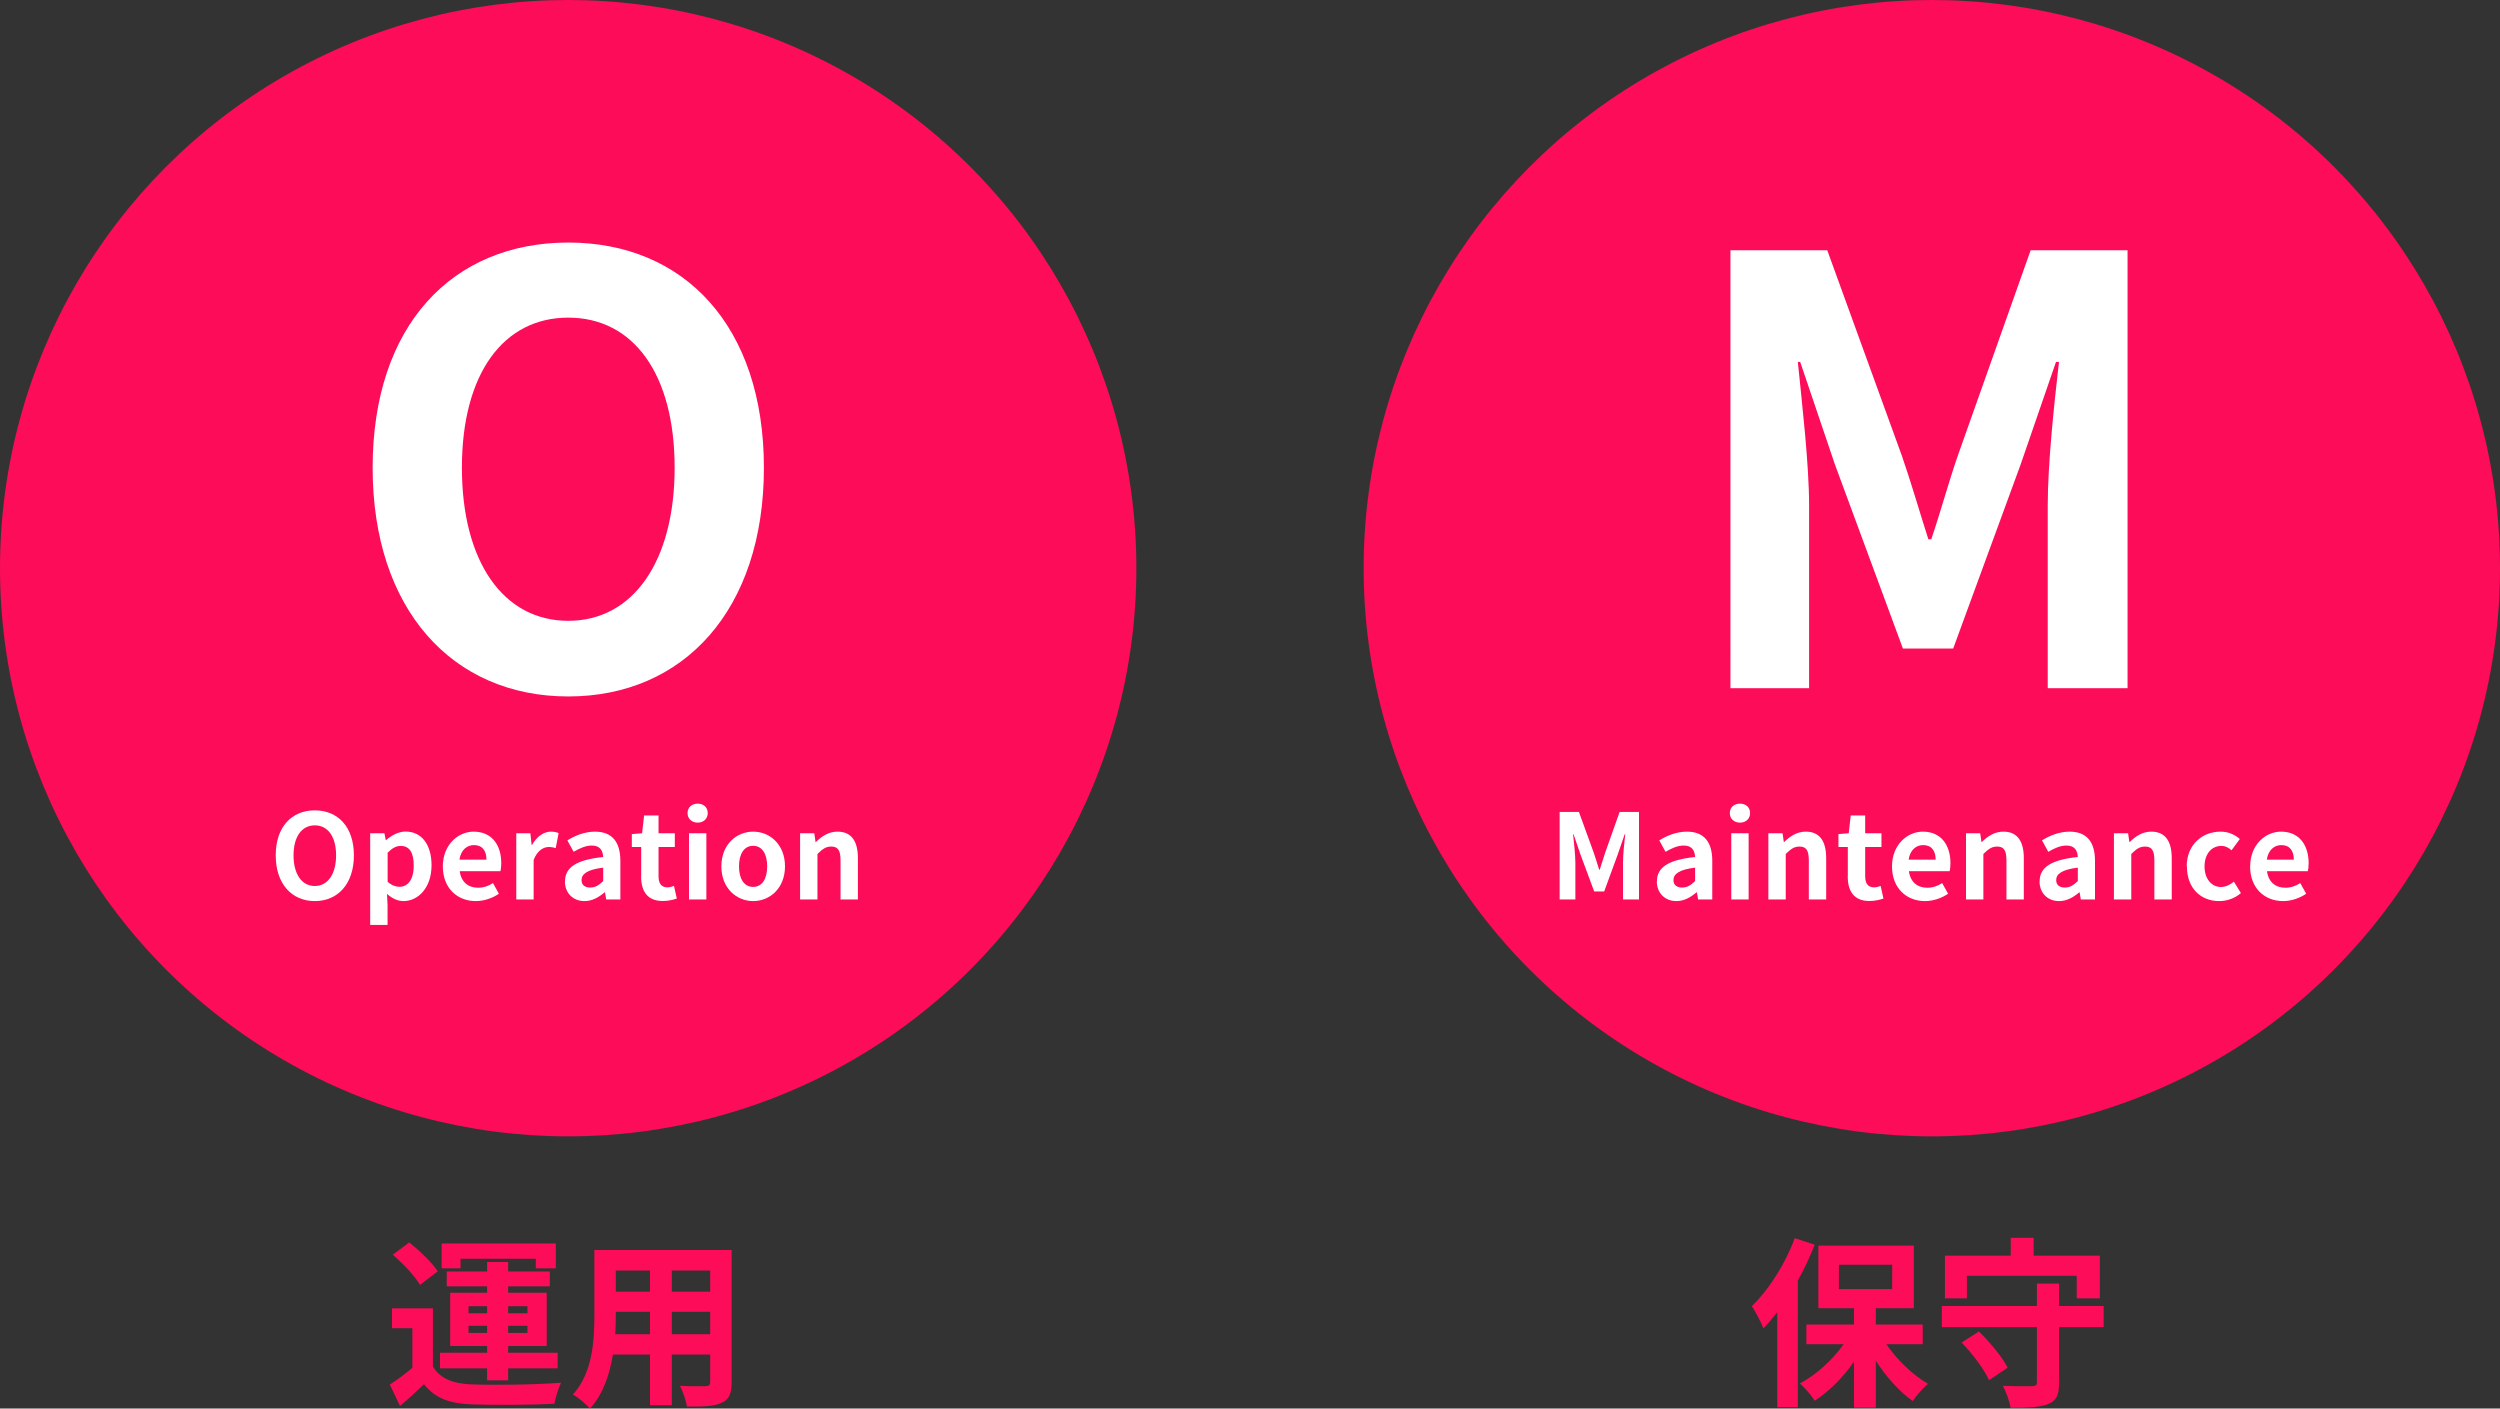
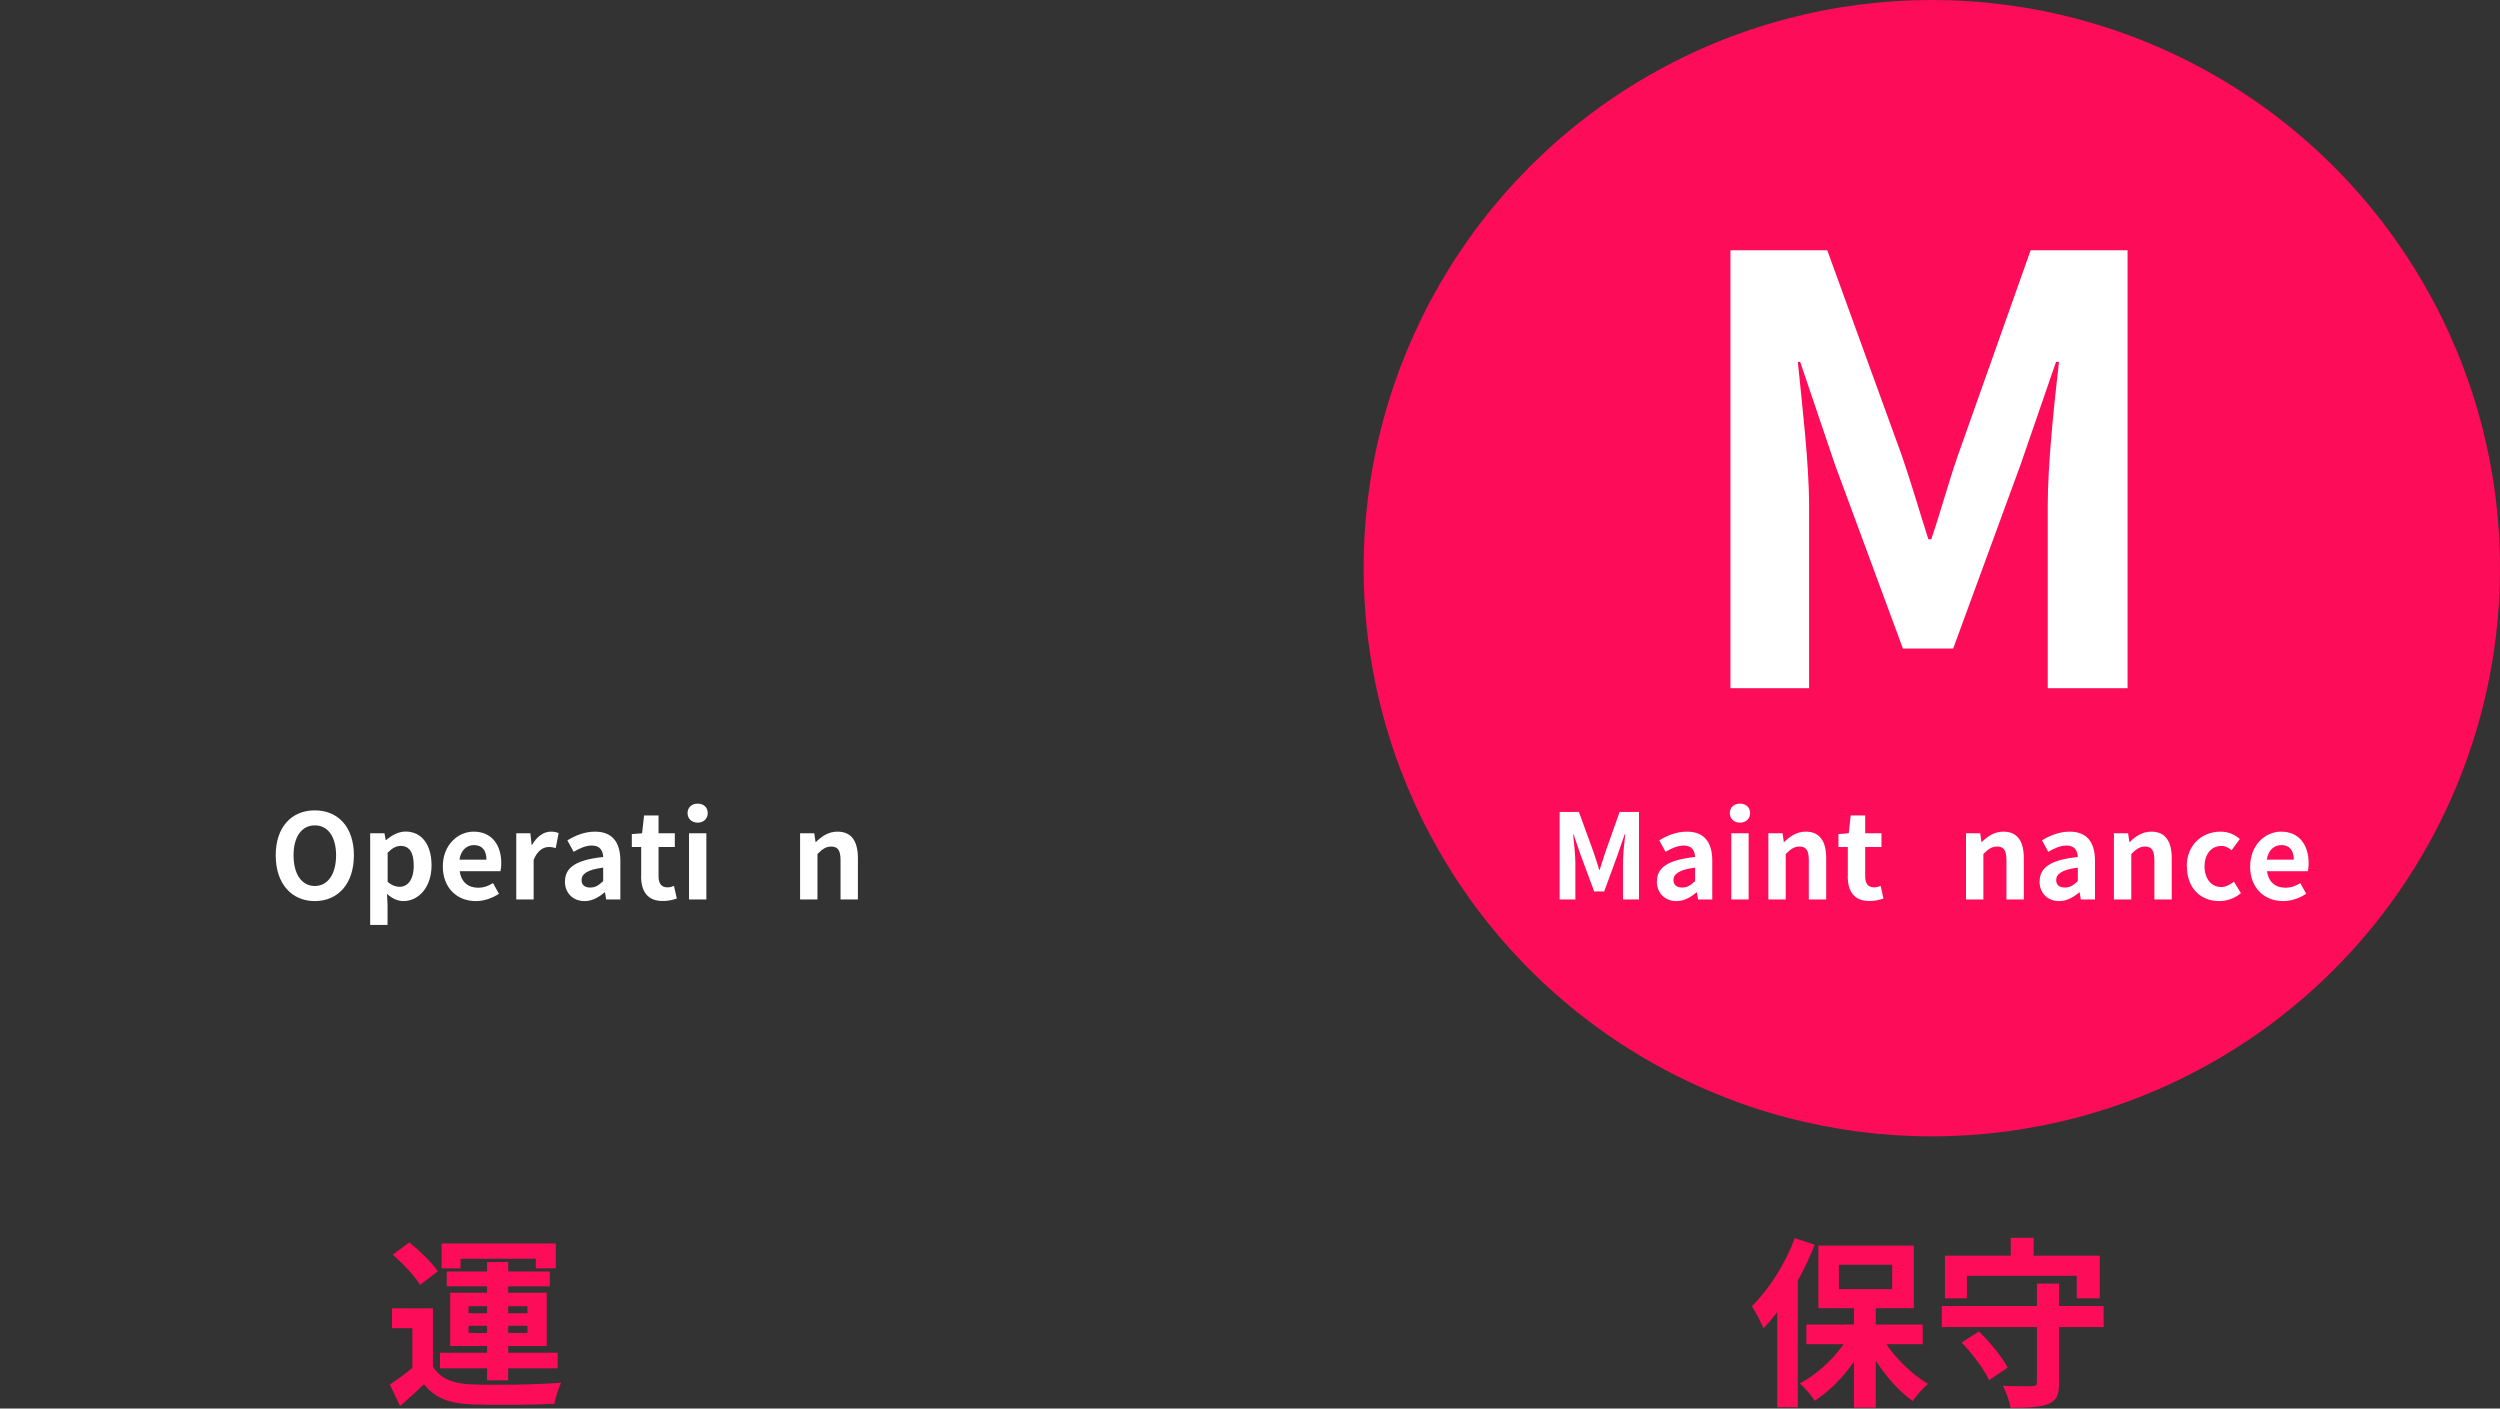
<svg xmlns="http://www.w3.org/2000/svg" id="_レイヤー_2" viewBox="0 0 275 154.94">
  <rect x="0" y="0" width="275" height="154.94" fill="#333333" stroke="none" />
  <defs>
    <style>.cls-1{fill:#fc0c59;}.cls-2{fill:#fff;}</style>
  </defs>
  <g id="other">
    <g>
      <g>
-         <circle class="cls-1" cx="62.5" cy="62.5" r="62.5" />
        <g>
          <path class="cls-2" d="M30.33,94.09c0-3.13,1.75-4.95,4.3-4.95s4.3,1.83,4.3,4.95-1.75,5.03-4.3,5.03-4.3-1.91-4.3-5.03Zm6.64,0c0-2.07-.91-3.3-2.34-3.3s-2.34,1.23-2.34,3.3,.91,3.37,2.34,3.37,2.34-1.31,2.34-3.37Z" />
          <path class="cls-2" d="M40.73,91.66h1.56l.14,.75h.04c.61-.52,1.36-.94,2.14-.94,1.79,0,2.86,1.47,2.86,3.71,0,2.5-1.49,3.94-3.09,3.94-.64,0-1.25-.29-1.81-.79l.06,1.2v2.21h-1.91v-10.07Zm4.78,3.55c0-1.39-.44-2.16-1.44-2.16-.49,0-.94,.25-1.43,.75v3.2c.46,.4,.92,.55,1.31,.55,.88,0,1.56-.75,1.56-2.34Z" />
          <path class="cls-2" d="M48.71,95.3c0-2.35,1.66-3.82,3.39-3.82,2,0,3.04,1.47,3.04,3.47,0,.36-.04,.71-.09,.88h-4.48c.16,1.2,.94,1.82,2.02,1.82,.6,0,1.12-.18,1.64-.51l.65,1.17c-.71,.49-1.64,.81-2.54,.81-2.04,0-3.63-1.42-3.63-3.82Zm4.8-.74c0-.97-.44-1.6-1.38-1.6-.77,0-1.44,.55-1.59,1.6h2.96Z" />
          <path class="cls-2" d="M56.78,91.66h1.56l.14,1.29h.04c.53-.95,1.31-1.47,2.07-1.47,.4,0,.64,.07,.86,.16l-.32,1.65c-.26-.08-.47-.12-.77-.12-.57,0-1.26,.38-1.66,1.43v4.34h-1.91v-7.28Z" />
          <path class="cls-2" d="M62.15,96.96c0-1.56,1.26-2.38,4.2-2.69-.04-.72-.35-1.26-1.25-1.26-.68,0-1.33,.3-2,.69l-.69-1.26c.86-.53,1.9-.96,3.04-.96,1.85,0,2.79,1.1,2.79,3.21v4.25h-1.56l-.13-.78h-.05c-.64,.55-1.37,.96-2.2,.96-1.3,0-2.16-.92-2.16-2.16Zm4.2-.05v-1.47c-1.78,.22-2.38,.71-2.38,1.37,0,.57,.4,.82,.96,.82s.95-.26,1.42-.71Z" />
          <path class="cls-2" d="M70.53,96.39v-3.22h-1.03v-1.42l1.13-.09,.22-1.96h1.59v1.96h1.79v1.51h-1.79v3.22c0,.83,.34,1.22,.99,1.22,.23,0,.52-.08,.71-.16l.31,1.39c-.39,.13-.9,.27-1.54,.27-1.73,0-2.39-1.1-2.39-2.73Z" />
          <path class="cls-2" d="M75.63,89.44c0-.62,.46-1.04,1.12-1.04s1.1,.42,1.1,1.04-.46,1.05-1.1,1.05-1.12-.42-1.12-1.05Zm.16,2.22h1.91v7.28h-1.91v-7.28Z" />
-           <path class="cls-2" d="M79.35,95.3c0-2.42,1.68-3.82,3.5-3.82s3.5,1.4,3.5,3.82-1.68,3.82-3.5,3.82-3.5-1.4-3.5-3.82Zm5.04,0c0-1.37-.56-2.26-1.55-2.26s-1.55,.9-1.55,2.26,.56,2.26,1.55,2.26,1.55-.88,1.55-2.26Z" />
          <path class="cls-2" d="M88.01,91.66h1.56l.14,.96h.04c.64-.62,1.38-1.14,2.37-1.14,1.57,0,2.25,1.09,2.25,2.92v4.54h-1.91v-4.3c0-1.13-.31-1.52-1.03-1.52-.6,0-.97,.29-1.51,.82v5h-1.91v-7.28Z" />
        </g>
-         <path class="cls-2" d="M40.99,51.45c0-15.67,8.78-24.77,21.52-24.77s21.52,9.17,21.52,24.77-8.78,25.16-21.52,25.16-21.52-9.56-21.52-25.16Zm33.22,0c0-10.33-4.55-16.51-11.7-16.51s-11.7,6.18-11.7,16.51,4.55,16.84,11.7,16.84,11.7-6.57,11.7-16.84Z" />
        <g>
          <path class="cls-1" d="M47.62,150.3c.78,1.34,2.18,1.9,4.22,1.98,2.4,.1,7.12,.04,9.88-.18-.28,.56-.62,1.66-.74,2.32-2.48,.12-6.72,.16-9.16,.06-2.38-.1-3.98-.68-5.18-2.22-.8,.78-1.62,1.54-2.64,2.4l-1.12-2.36c.78-.5,1.68-1.16,2.48-1.84v-4.36h-2.24v-2.18h4.5v6.38Zm-1.42-8.96c-.56-.98-1.88-2.36-3-3.32l1.82-1.36c1.12,.9,2.5,2.22,3.14,3.18l-1.96,1.5Zm7.38,9.18h-5.18v-1.72h5.18v-.74h-4.06v-5.86h4.06v-.7h-4.44v-1.64h4.44v-1.04h2.32v1.04h4.58v1.64h-4.58v.7h4.24v5.86h-4.24v.74h5.44v1.72h-5.44v1.32h-2.32v-1.32Zm-2.92-11h-2.08v-2.74h12.56v2.74h-2.2v-1.06h-8.28v1.06Zm.88,4.94h2.04v-.78h-2.04v.78Zm2.04,2.16v-.78h-2.04v.78h2.04Zm2.32-2.94v.78h2.12v-.78h-2.12Zm2.12,2.16h-2.12v.78h2.12v-.78Z" />
-           <path class="cls-1" d="M80.48,152.02c0,1.28-.28,1.92-1.08,2.28-.82,.4-2.04,.44-3.84,.42-.08-.64-.46-1.66-.76-2.28,1.12,.06,2.44,.04,2.8,.04,.38,0,.52-.12,.52-.48v-3h-4.22v5.58h-2.4v-5.58h-4.08c-.36,2.18-1.08,4.38-2.52,5.94-.38-.44-1.34-1.26-1.88-1.54,2.18-2.4,2.36-5.96,2.36-8.76v-7.14h15.1v14.52Zm-8.98-5.26v-2.46h-3.76v.36c0,.64-.02,1.36-.06,2.1h3.82Zm-3.76-7v2.32h3.76v-2.32h-3.76Zm10.38,0h-4.22v2.32h4.22v-2.32Zm0,7v-2.46h-4.22v2.46h4.22Z" />
        </g>
      </g>
      <g>
        <circle class="cls-1" cx="212.5" cy="62.5" r="62.5" />
        <g>
          <path class="cls-2" d="M171.55,89.31h2.13l1.64,4.51c.21,.6,.39,1.23,.59,1.85h.06c.21-.61,.38-1.25,.59-1.85l1.6-4.51h2.13v9.63h-1.76v-4.02c0-.91,.14-2.25,.25-3.16h-.06l-.78,2.26-1.48,4.04h-1.1l-1.5-4.04-.77-2.26h-.05c.09,.91,.25,2.25,.25,3.16v4.02h-1.73v-9.63Z" />
          <path class="cls-2" d="M182.26,96.96c0-1.56,1.26-2.38,4.2-2.69-.04-.72-.35-1.26-1.25-1.26-.68,0-1.33,.3-2,.69l-.69-1.26c.86-.53,1.9-.96,3.04-.96,1.85,0,2.79,1.1,2.79,3.21v4.25h-1.56l-.13-.78h-.05c-.64,.55-1.37,.96-2.2,.96-1.3,0-2.16-.92-2.16-2.16Zm4.2-.05v-1.47c-1.78,.22-2.38,.71-2.38,1.37,0,.57,.4,.82,.96,.82s.95-.26,1.42-.71Z" />
          <path class="cls-2" d="M190.28,89.44c0-.62,.46-1.04,1.12-1.04s1.11,.42,1.11,1.04-.46,1.05-1.11,1.05-1.12-.42-1.12-1.05Zm.16,2.22h1.91v7.28h-1.91v-7.28Z" />
          <path class="cls-2" d="M194.52,91.66h1.56l.14,.96h.04c.64-.62,1.38-1.14,2.37-1.14,1.57,0,2.25,1.09,2.25,2.92v4.54h-1.91v-4.3c0-1.13-.31-1.52-1.03-1.52-.6,0-.97,.29-1.51,.82v5h-1.91v-7.28Z" />
          <path class="cls-2" d="M203.26,96.39v-3.22h-1.03v-1.42l1.13-.09,.22-1.96h1.59v1.96h1.79v1.51h-1.79v3.22c0,.83,.34,1.22,.99,1.22,.23,0,.52-.08,.71-.16l.31,1.39c-.39,.13-.9,.27-1.54,.27-1.73,0-2.39-1.1-2.39-2.73Z" />
-           <path class="cls-2" d="M208.12,95.3c0-2.35,1.66-3.82,3.39-3.82,2,0,3.04,1.47,3.04,3.47,0,.36-.04,.71-.09,.88h-4.48c.16,1.2,.94,1.82,2.02,1.82,.6,0,1.12-.18,1.64-.51l.65,1.17c-.71,.49-1.64,.81-2.54,.81-2.04,0-3.63-1.42-3.63-3.82Zm4.8-.74c0-.97-.44-1.6-1.38-1.6-.77,0-1.44,.55-1.59,1.6h2.96Z" />
          <path class="cls-2" d="M216.26,91.66h1.56l.14,.96h.04c.64-.62,1.38-1.14,2.37-1.14,1.57,0,2.25,1.09,2.25,2.92v4.54h-1.91v-4.3c0-1.13-.31-1.52-1.03-1.52-.6,0-.97,.29-1.51,.82v5h-1.91v-7.28Z" />
          <path class="cls-2" d="M224.36,96.96c0-1.56,1.26-2.38,4.2-2.69-.04-.72-.35-1.26-1.25-1.26-.68,0-1.33,.3-2,.69l-.69-1.26c.86-.53,1.9-.96,3.04-.96,1.85,0,2.79,1.1,2.79,3.21v4.25h-1.56l-.13-.78h-.05c-.64,.55-1.37,.96-2.2,.96-1.3,0-2.16-.92-2.16-2.16Zm4.2-.05v-1.47c-1.78,.22-2.38,.71-2.38,1.37,0,.57,.4,.82,.96,.82s.95-.26,1.42-.71Z" />
          <path class="cls-2" d="M232.53,91.66h1.56l.14,.96h.04c.64-.62,1.38-1.14,2.37-1.14,1.57,0,2.25,1.09,2.25,2.92v4.54h-1.91v-4.3c0-1.13-.31-1.52-1.03-1.52-.6,0-.97,.29-1.51,.82v5h-1.91v-7.28Z" />
          <path class="cls-2" d="M240.54,95.3c0-2.42,1.74-3.82,3.72-3.82,.9,0,1.59,.35,2.12,.81l-.91,1.24c-.36-.31-.7-.48-1.1-.48-1.12,0-1.87,.9-1.87,2.26s.77,2.26,1.81,2.26c.52,0,1.01-.25,1.42-.59l.77,1.26c-.7,.61-1.59,.88-2.39,.88-2.02,0-3.55-1.4-3.55-3.82Z" />
          <path class="cls-2" d="M247.52,95.3c0-2.35,1.66-3.82,3.39-3.82,2,0,3.04,1.47,3.04,3.47,0,.36-.04,.71-.09,.88h-4.49c.16,1.2,.94,1.82,2.02,1.82,.6,0,1.12-.18,1.64-.51l.65,1.17c-.71,.49-1.64,.81-2.54,.81-2.04,0-3.63-1.42-3.63-3.82Zm4.8-.74c0-.97-.44-1.6-1.38-1.6-.77,0-1.44,.55-1.59,1.6h2.96Z" />
        </g>
        <path class="cls-2" d="M190.34,27.53h10.66l8.19,22.56c1.04,2.99,1.95,6.17,2.93,9.23h.32c1.04-3.05,1.89-6.24,2.93-9.23l8-22.56h10.66v48.17h-8.78v-20.09c0-4.55,.71-11.25,1.24-15.8h-.33l-3.9,11.31-7.41,20.22h-5.53l-7.47-20.22-3.83-11.31h-.26c.46,4.55,1.24,11.25,1.24,15.8v20.09h-8.65V27.53Z" />
        <g>
          <path class="cls-1" d="M199.62,136.92c-.52,1.3-1.14,2.66-1.86,3.94v13.94h-2.26v-10.46c-.5,.64-1,1.24-1.52,1.78-.22-.58-.88-1.86-1.28-2.44,1.86-1.8,3.68-4.64,4.72-7.48l2.2,.72Zm7.88,10.94c1.18,1.74,2.9,3.38,4.58,4.36-.54,.46-1.3,1.3-1.68,1.9-1.46-1.04-2.92-2.66-4.06-4.44v5.16h-2.4v-5.06c-1.22,1.76-2.74,3.28-4.32,4.3-.36-.58-1.1-1.44-1.64-1.9,1.8-.94,3.58-2.56,4.82-4.32h-4.1v-2.16h5.24v-1.8h-3.92v-6.88h10.5v6.88h-4.18v1.8h5.16v2.16h-4Zm-5.22-6.06h5.86v-2.68h-5.86v2.68Z" />
          <path class="cls-1" d="M231.4,145.98h-4.9v6.1c0,1.36-.28,2-1.2,2.36-.92,.38-2.26,.42-4.14,.42-.1-.72-.5-1.76-.84-2.42,1.3,.06,2.78,.04,3.18,.04,.42,0,.56-.1,.56-.44v-6.06h-10.46v-2.32h10.46v-2.46h2.44v2.46h4.9v2.32Zm-15.04-3.16h-2.42v-4.7h7.24v-1.96h2.52v1.96h7.28v4.7h-2.54v-2.48h-12.08v2.48Zm1.32,3.64c1.2,1.18,2.58,2.82,3.16,3.98l-2.04,1.38c-.52-1.16-1.82-2.9-3.02-4.14l1.9-1.22Z" />
        </g>
      </g>
    </g>
  </g>
</svg>